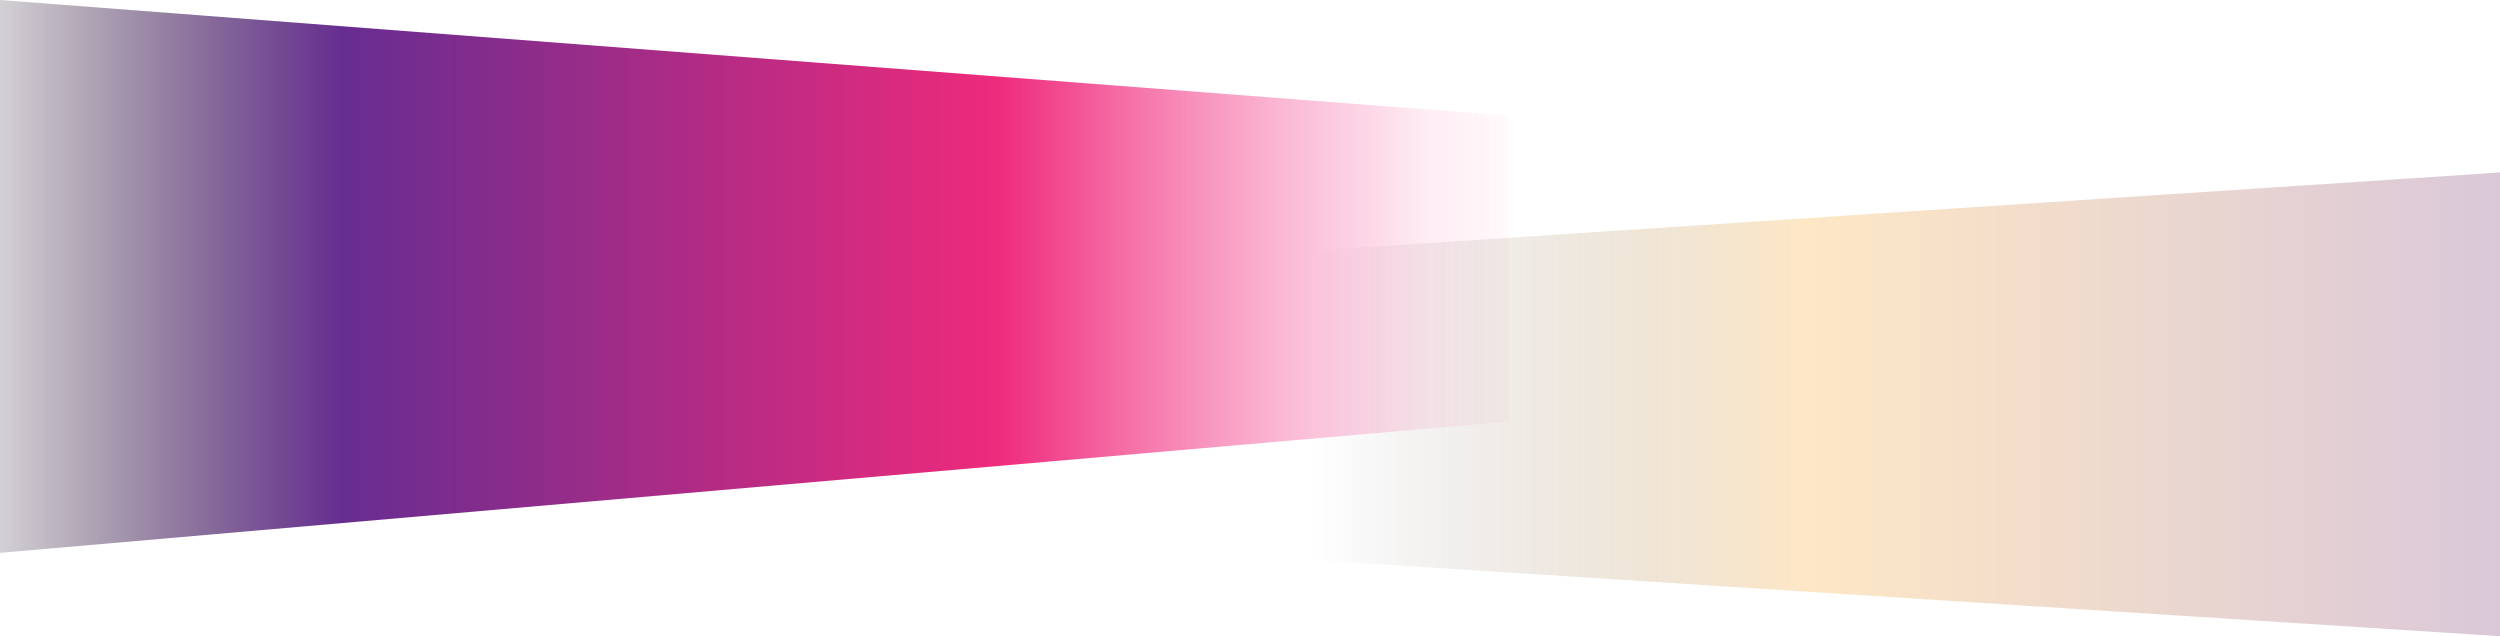
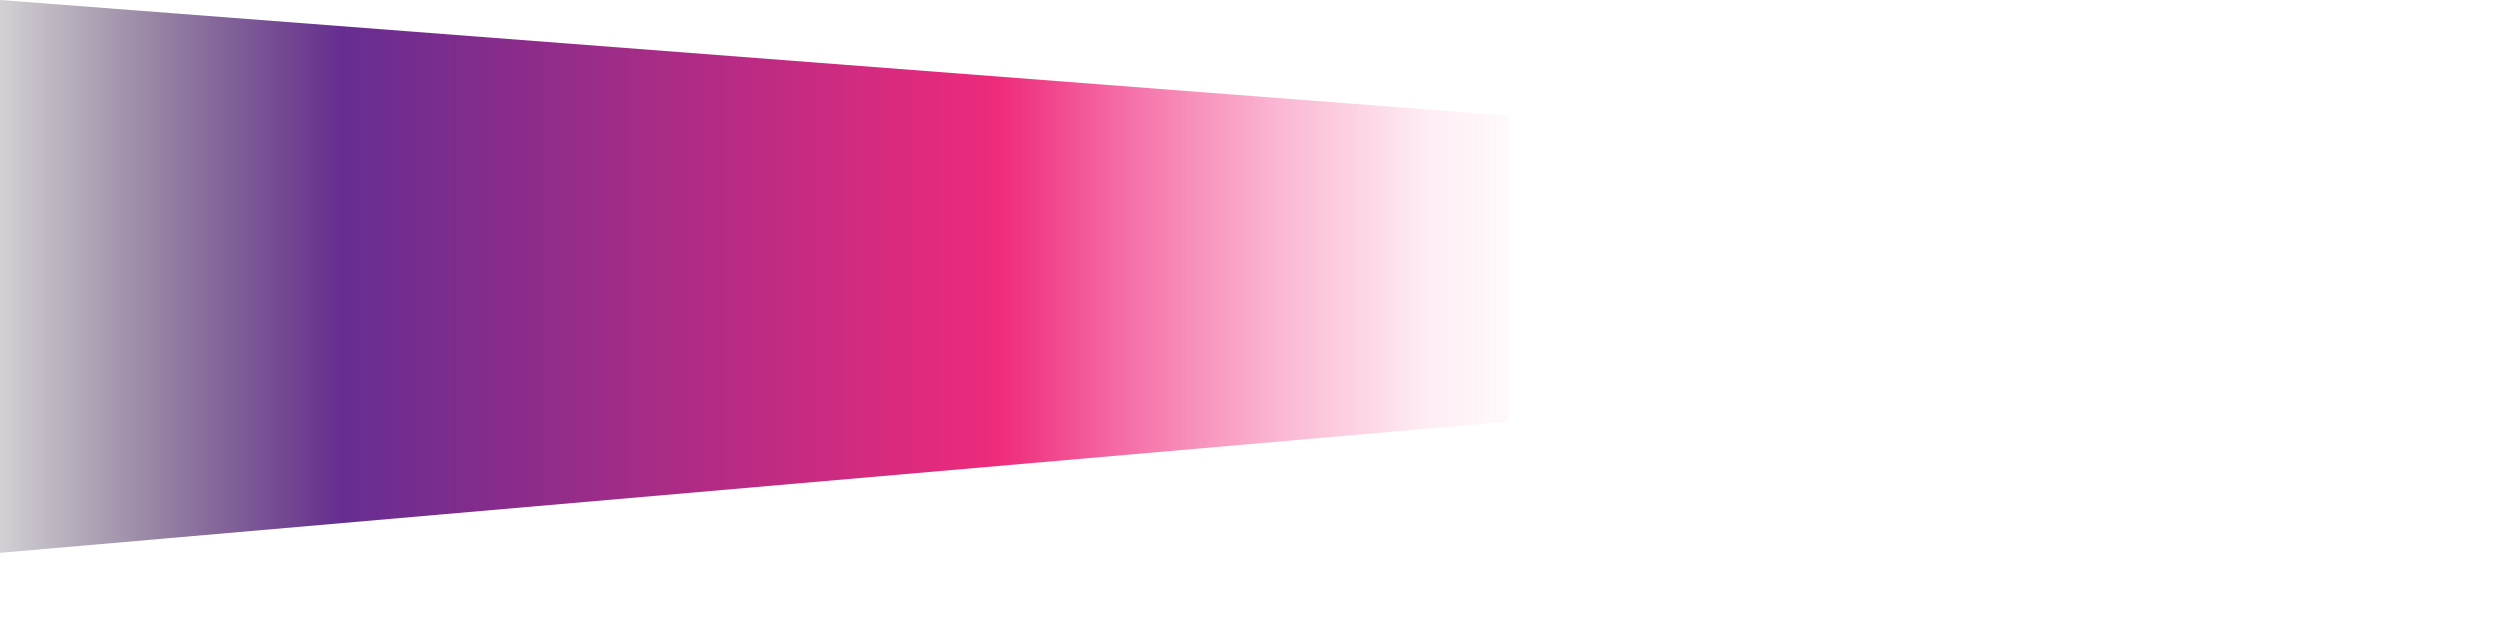
<svg xmlns="http://www.w3.org/2000/svg" viewBox="0 0 1920 488.62">
  <defs>
    <style>
      .cls-1 {
        isolation: isolate;
      }

      .cls-2 {
        fill: url(#linear-gradient);
        mix-blend-mode: lighten;
      }

      .cls-2, .cls-3 {
        stroke-width: 0px;
      }

      .cls-3 {
        fill: url(#linear-gradient-2);
        mix-blend-mode: screen;
        opacity: .3;
      }
    </style>
    <linearGradient id="linear-gradient" x1="-69.93" y1="212.29" x2="1213.2" y2="212.29" gradientUnits="userSpaceOnUse">
      <stop offset="0" stop-color="#231f20" stop-opacity="0" />
      <stop offset=".26" stop-color="#662d91" />
      <stop offset=".65" stop-color="#ee2a7b" />
      <stop offset=".67" stop-color="#ee2679" stop-opacity=".91" />
      <stop offset=".72" stop-color="#ef1d74" stop-opacity=".67" />
      <stop offset=".77" stop-color="#f01570" stop-opacity=".47" />
      <stop offset=".82" stop-color="#f00e6c" stop-opacity=".3" />
      <stop offset=".87" stop-color="#f1096a" stop-opacity=".17" />
      <stop offset=".91" stop-color="#f10568" stop-opacity=".07" />
      <stop offset=".96" stop-color="#f10367" stop-opacity=".02" />
      <stop offset="1" stop-color="#f20367" stop-opacity="0" />
    </linearGradient>
    <linearGradient id="linear-gradient-2" x1="905.64" y1="310.54" x2="2061.53" y2="310.54" gradientUnits="userSpaceOnUse">
      <stop offset=".09" stop-color="#231f20" stop-opacity="0" />
      <stop offset=".42" stop-color="#fbb040" />
      <stop offset="1" stop-color="#662d91" />
    </linearGradient>
  </defs>
  <g class="cls-1">
    <g id="Layer_2" data-name="Layer 2">
      <g id="Shape">
        <g>
          <polygon class="cls-2" points="0 0 0 424.58 1158.67 323.75 1158.67 88.87 0 0" />
-           <polygon class="cls-3" points="1920 132.46 1011.24 192.35 1011.24 430.24 1920 488.62 1920 132.46" />
        </g>
      </g>
    </g>
  </g>
</svg>